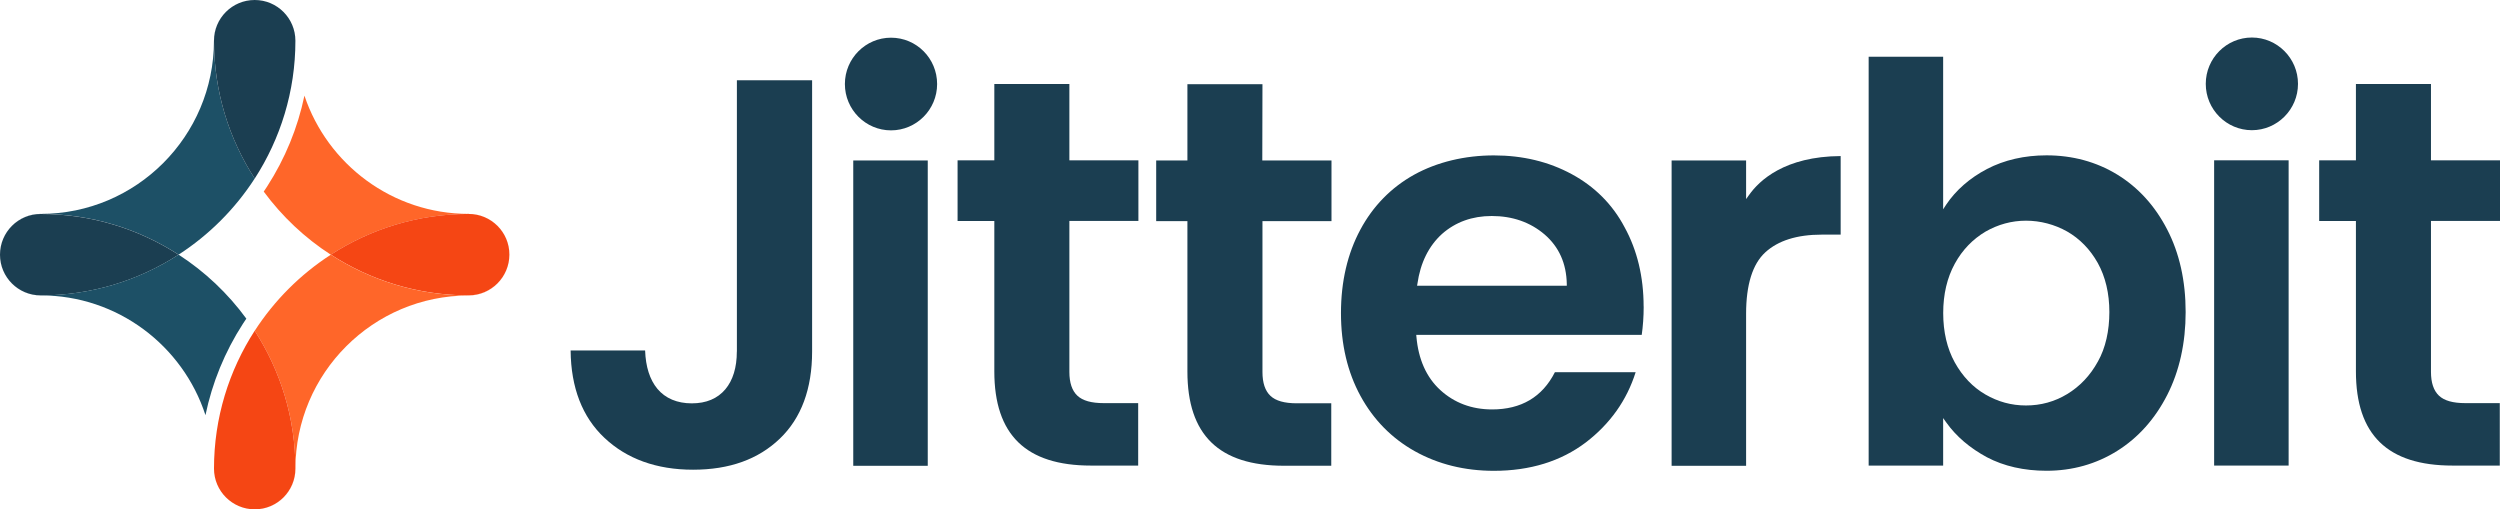
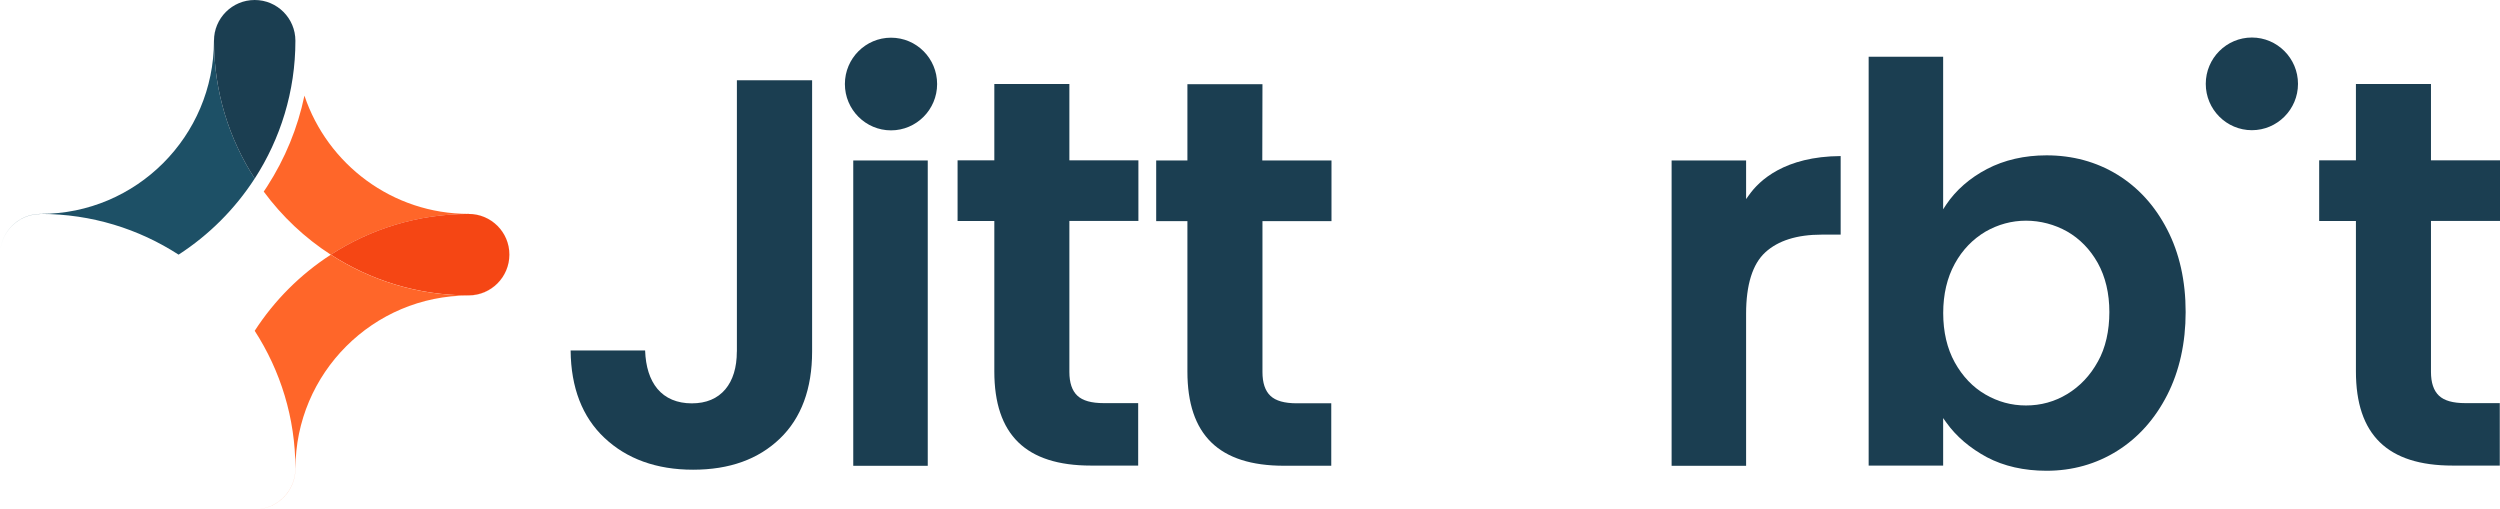
<svg xmlns="http://www.w3.org/2000/svg" id="a" viewBox="0 0 448.37 91.35">
  <path d="M84.05,38.36c-13.68,0-25.33-8.9-29.45-21.21-1.2,5.77-3.46,11.29-6.7,16.31-.2.3-.4.6-.6.9,3.29,4.46,7.37,8.31,12.03,11.32,7.13-4.61,15.62-7.3,24.72-7.3,4.03,0,7.3,3.27,7.31,7.3h0c0-4.04-3.27-7.31-7.31-7.31h0Z" style="fill:#ff6629;" />
  <path d="M7.31,38.37c9.11,0,17.59,2.69,24.72,7.3,5.46-3.53,10.12-8.19,13.65-13.65-4.61-7.13-7.3-15.62-7.3-24.72C38.38,3.27,41.64,0,45.68,0h0c-4.04,0-7.31,3.27-7.31,7.31,0,17.12-13.93,31.05-31.05,31.05-4.04,0-7.31,3.27-7.31,7.31h0c0-4.03,3.27-7.29,7.31-7.29Z" style="fill:#1d5066;" />
-   <path d="M38.38,7.31c0,9.11,2.69,17.59,7.3,24.72,4.61-7.13,7.3-15.62,7.3-24.72C52.98,3.27,49.71,0,45.68,0,41.64,0,38.38,3.27,38.38,7.31Z" style="fill:#1b3e51;" />
-   <path d="M7.31,52.98c9.11,0,17.59-2.69,24.72-7.3-7.13-4.61-15.62-7.3-24.72-7.3C3.27,38.37,0,41.64,0,45.68,0,49.71,3.27,52.98,7.31,52.98Z" style="fill:#1b3e51;" />
+   <path d="M38.38,7.31c0,9.11,2.69,17.59,7.3,24.72,4.61-7.13,7.3-15.62,7.3-24.72C52.98,3.27,49.71,0,45.68,0,41.64,0,38.38,3.27,38.38,7.31" style="fill:#1b3e51;" />
  <path d="M84.05,38.37c-9.11,0-17.59,2.69-24.72,7.3,7.13,4.61,15.62,7.3,24.72,7.3,4.03,0,7.3-3.27,7.31-7.3,0-4.03-3.27-7.3-7.31-7.3Z" style="fill:#f54614;" />
-   <path d="M44.18,57.15c-3.31-4.53-7.43-8.43-12.15-11.48-7.13,4.61-15.62,7.3-24.72,7.3-4.03,0-7.31-3.27-7.31-7.3h0c0,4.04,3.27,7.31,7.31,7.31,13.78,0,25.5,9.03,29.54,21.48,1.2-5.81,3.47-11.37,6.73-16.41.2-.3.4-.6.6-.9h0Z" style="fill:#1d5066;" />
  <path d="M84.05,52.98c-9.11,0-17.59-2.69-24.72-7.3-5.46,3.53-10.12,8.19-13.65,13.65,4.61,7.13,7.3,15.62,7.3,24.72,0,4.03-3.27,7.3-7.3,7.31h0c4.04,0,7.31-3.27,7.31-7.31,0-17.12,13.93-31.05,31.05-31.05,4.04,0,7.31-3.27,7.31-7.31h0c0,4.03-3.27,7.29-7.31,7.29h0Z" style="fill:#ff6629;" />
-   <path d="M52.98,84.04c0-9.11-2.69-17.59-7.3-24.72-4.61,7.13-7.3,15.62-7.3,24.72,0,4.03,3.27,7.3,7.3,7.31,4.03,0,7.3-3.27,7.3-7.31Z" style="fill:#f54614;" />
  <path d="M448.37,39.63v-10.88h-12.38v-13.68h-13.46v13.68h-6.59v10.88h6.59v26.98c0,11.36,5.66,16.89,17.34,16.89h8.46v-11.2h-6.17c-2.23,0-3.79-.44-4.74-1.34s-1.43-2.32-1.43-4.26v-27.07h12.38Z" style="fill:#1b3e51;" />
-   <polygon points="397.1 83.5 410.46 83.5 410.46 28.75 397.1 28.75 397.1 83.5 397.1 83.5" style="fill:#1b3e51;" />
  <path d="M403.87,6.73c-4.55,0-8.27,3.72-8.27,8.31s3.72,8.31,8.27,8.31,8.27-3.72,8.27-8.31-3.72-8.31-8.27-8.31Z" style="fill:#1b3e51;" />
  <path d="M388.68,41.16c-2.2-4.26-5.19-7.54-8.97-9.86-3.76-2.29-8.02-3.44-12.66-3.44-3.98,0-7.57.83-10.69,2.45-3.08,1.62-5.57,3.79-7.32,6.4l-.54.83V10.17h-13.36v73.34h13.36v-8.53l.54.76c1.81,2.55,4.29,4.64,7.32,6.27,3.02,1.59,6.62,2.42,10.69,2.42,4.64,0,8.91-1.21,12.66-3.56,3.76-2.35,6.78-5.73,8.97-10.02s3.31-9.32,3.31-14.89-1.11-10.56-3.31-14.8h0ZM376.24,64.86c-1.37,2.51-3.25,4.46-5.5,5.82-2.26,1.37-4.74,2.04-7.38,2.04s-5.03-.67-7.28-1.97-4.11-3.25-5.5-5.76c-1.37-2.48-2.07-5.47-2.07-8.84s.7-6.33,2.07-8.84c1.37-2.51,3.25-4.42,5.5-5.76,2.26-1.3,4.71-1.97,7.28-1.97s5.12.67,7.38,1.94c2.26,1.3,4.11,3.18,5.5,5.66,1.37,2.48,2.07,5.44,2.07,8.78s-.67,6.43-2.07,8.91h0Z" style="fill:#1b3e51;" />
  <path d="M313.7,34.95l-.54.76v-6.93h-13.36v54.76h13.36v-27.27c0-5.19,1.15-8.91,3.44-11.01,2.29-2.1,5.66-3.18,10.12-3.18h3.4v-14.09c-10.05.06-14.6,4.39-16.42,6.97h0Z" style="fill:#1b3e51;" />
-   <path d="M294.78,54.97c0-5.31-1.15-10.09-3.4-14.19-2.16-4.11-5.38-7.32-9.48-9.54-4.11-2.23-8.78-3.37-13.97-3.37s-10.18,1.18-14.32,3.47c-4.11,2.29-7.38,5.63-9.64,9.86-2.29,4.26-3.47,9.29-3.47,14.95s1.18,10.6,3.5,14.86,5.6,7.6,9.77,9.93c4.17,2.32,8.91,3.5,14.16,3.5,6.49,0,12.03-1.72,16.48-5.09,4.33-3.31,7.35-7.54,8.94-12.6h-14.48c-2.26,4.46-6.05,6.68-11.26,6.68-3.66,0-6.78-1.18-9.29-3.47-2.51-2.29-3.94-5.54-4.29-9.58l-.03-.32h40.44c.22-1.53.35-3.25.35-5.09h0ZM281,51.24h-26.85l.06-.35c.54-3.79,2.04-6.78,4.42-8.94,2.42-2.13,5.41-3.21,8.91-3.21,3.72,0,6.9,1.11,9.48,3.31,2.58,2.23,3.91,5.19,3.98,8.88v.32h0Z" style="fill:#1b3e51;" />
  <path d="M226.42,15.1h-13.46v13.68h-5.6v10.88h5.6v26.98c0,11.36,5.66,16.89,17.34,16.89h8.46v-11.2h-6.17c-2.23,0-3.79-.44-4.74-1.34-.95-.89-1.43-2.32-1.43-4.26v-27.07h12.38v-10.88h-12.41l.03-13.68h0Z" style="fill:#1b3e51;" />
  <path d="M191.79,15.07h-13.46v13.68h-6.59v10.88h6.59v26.98c0,11.36,5.66,16.89,17.34,16.89h8.46v-11.2h-6.17c-2.23,0-3.79-.44-4.74-1.34-.95-.89-1.43-2.32-1.43-4.26v-27.07h12.38v-10.88h-12.38v-13.68h0Z" style="fill:#1b3e51;" />
  <polygon points="153.03 83.54 166.39 83.54 166.39 28.78 153.03 28.78 153.03 83.54 153.03 83.54" style="fill:#1b3e51;" />
  <path d="M159.8,6.76c-4.55,0-8.27,3.72-8.27,8.31s3.72,8.31,8.27,8.31,8.27-3.72,8.27-8.31-3.69-8.31-8.27-8.31Z" style="fill:#1b3e51;" />
  <path d="M132.15,63.05c0,2.86-.7,5.15-2.07,6.78-1.4,1.65-3.4,2.51-6.01,2.51s-4.74-.89-6.17-2.61c-1.37-1.65-2.1-3.98-2.2-6.87h-13.36c.06,6.68,2.1,11.93,6.05,15.65,4.01,3.79,9.35,5.73,15.91,5.73s11.71-1.88,15.56-5.57,5.79-8.94,5.79-15.62V14.4h-13.49v48.65h0Z" style="fill:#1b3e51;" />
</svg>